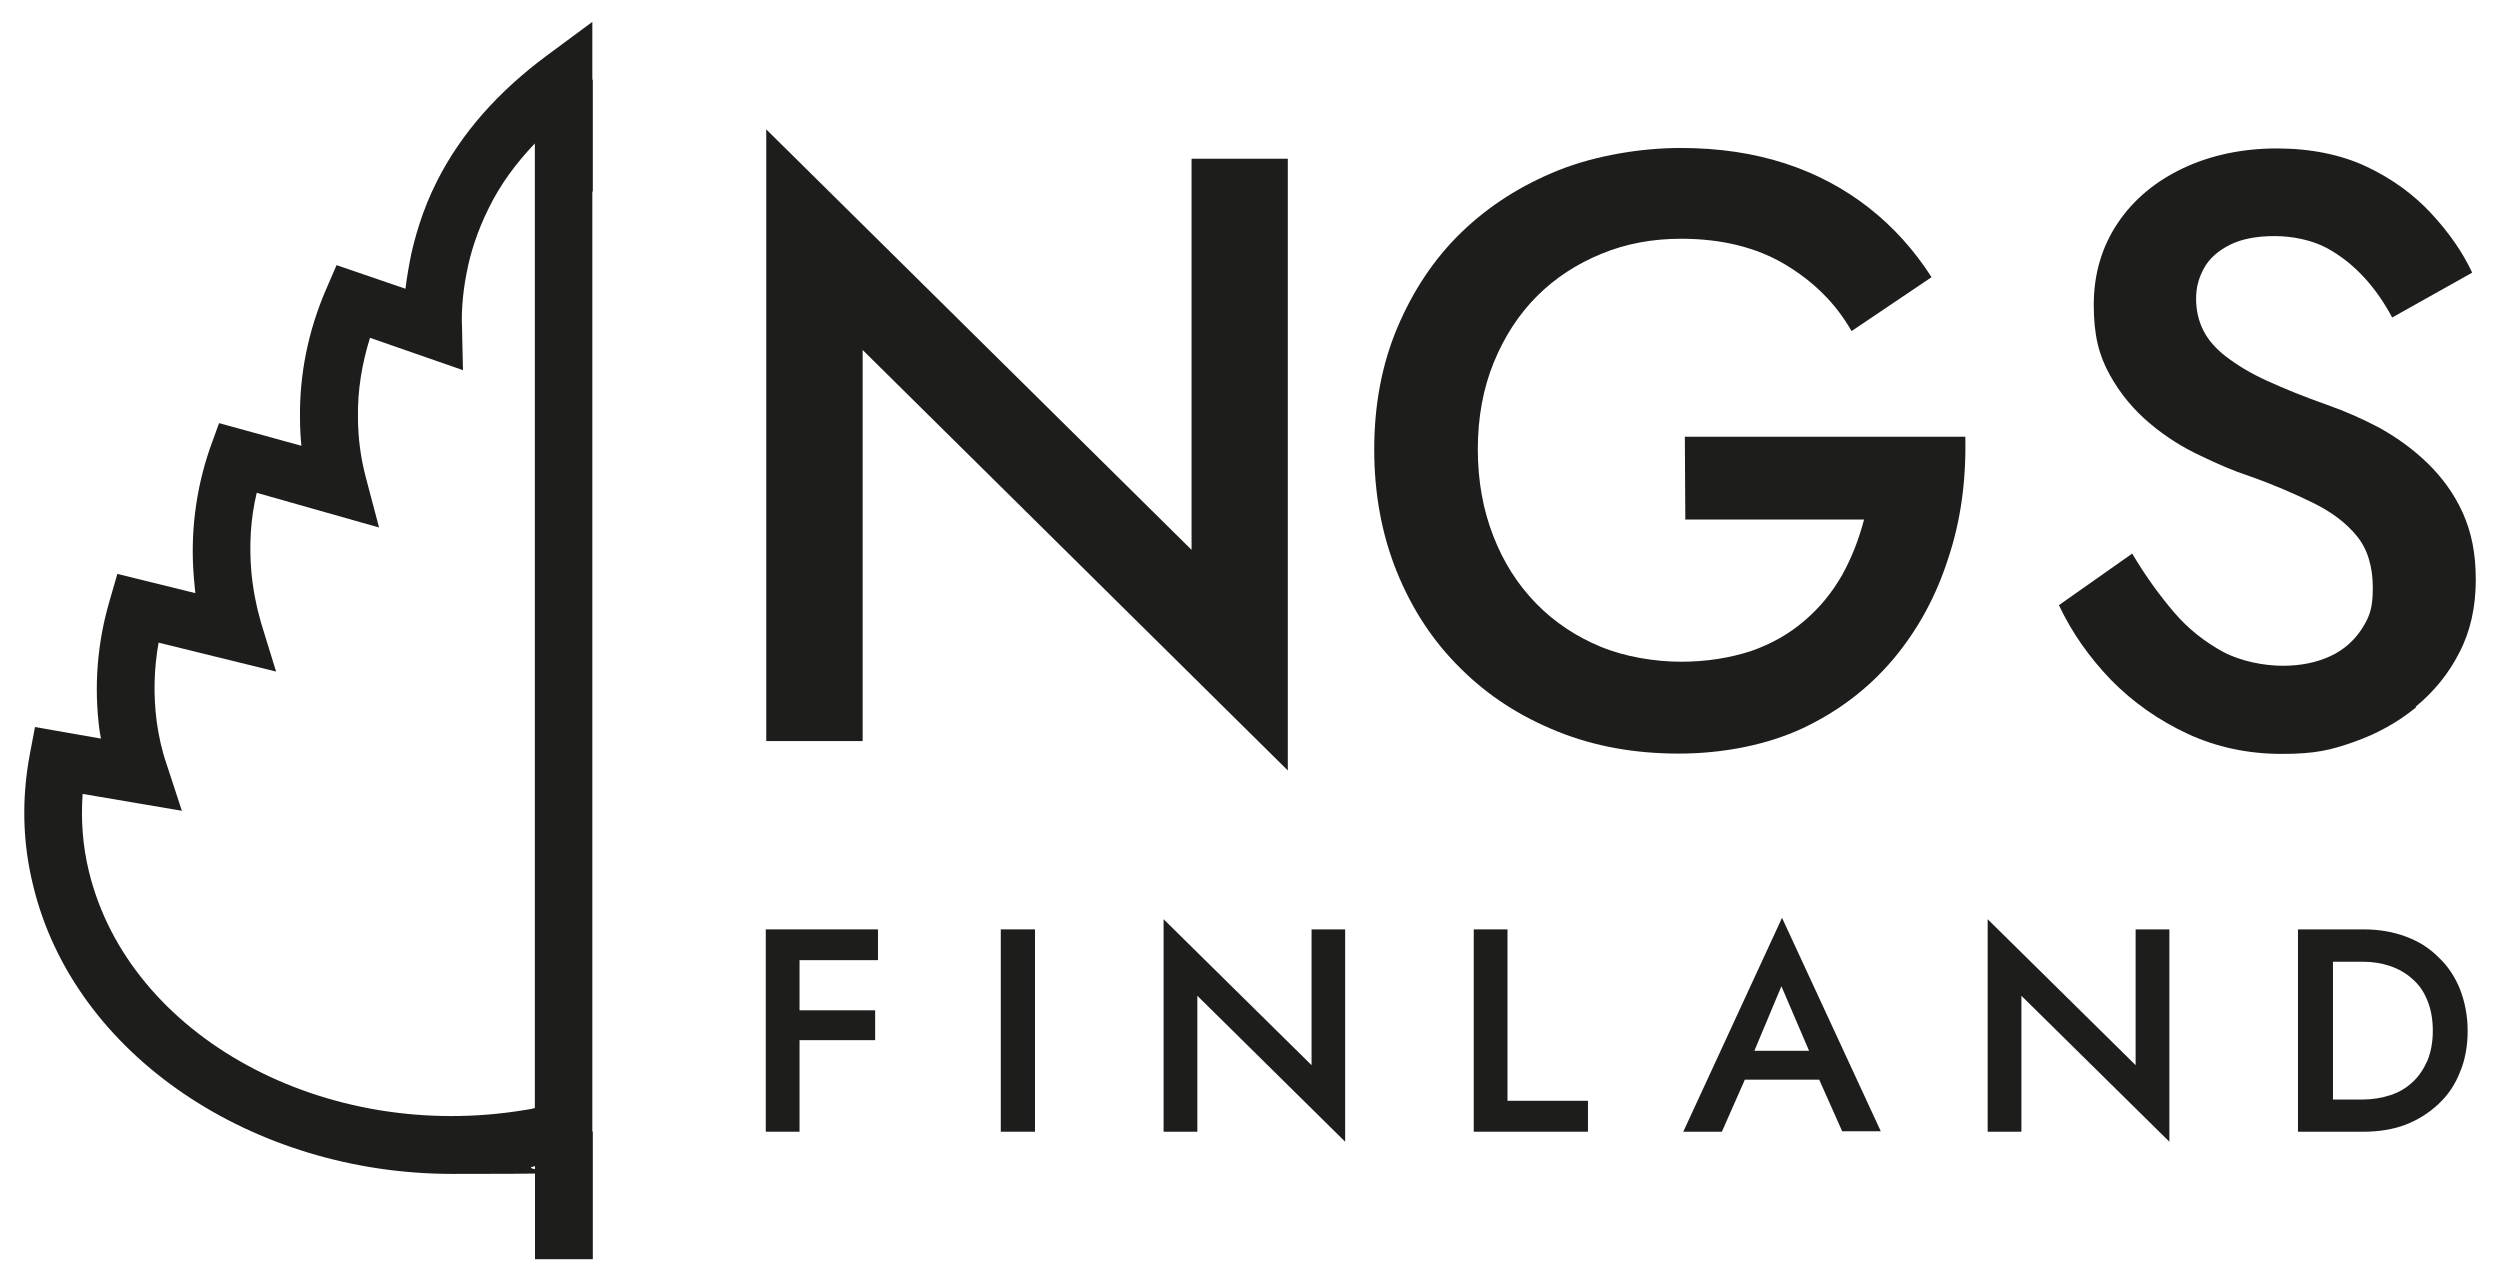
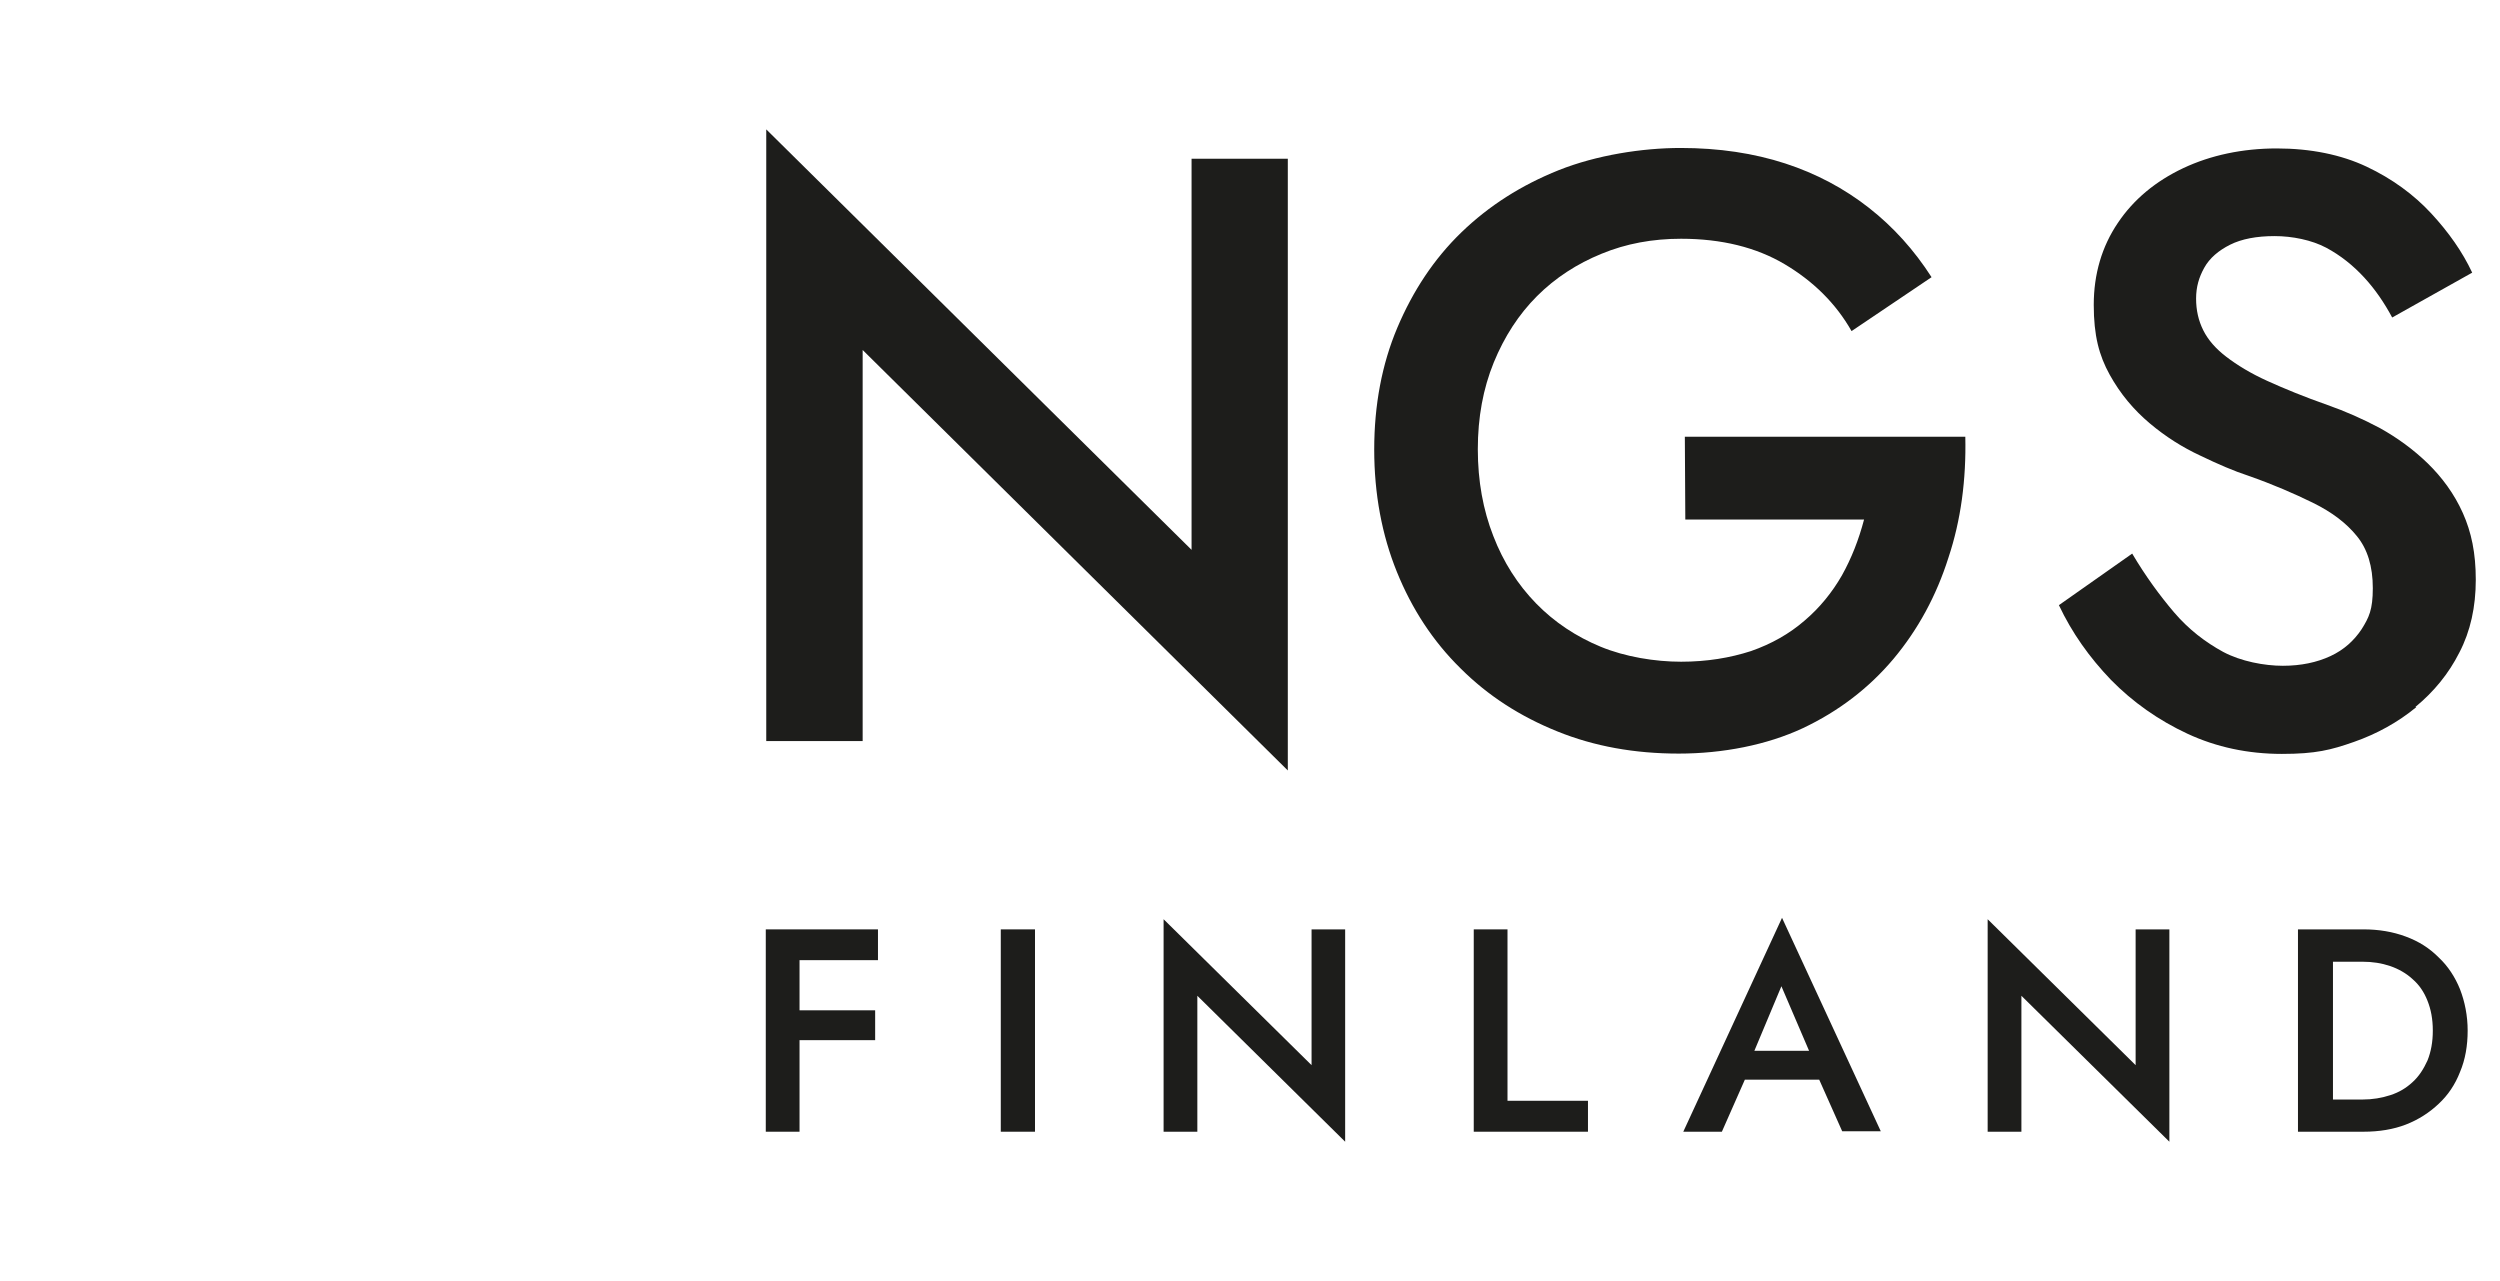
<svg xmlns="http://www.w3.org/2000/svg" id="uuid-b37f24b1-1759-4751-a528-3a08f604f2e3" viewBox="0 0 1600 820">
  <defs>
    <style>.uuid-f1e23092-d029-4dac-b928-250c427947b0{fill:#1d1d1b;}</style>
  </defs>
  <polygon class="uuid-f1e23092-d029-4dac-b928-250c427947b0" points="552.1 224 824.2 493.1 824.2 101.6 762.6 101.6 762.6 351.9 490.4 82.8 490.4 474.3 552.1 474.3 552.1 224" />
  <path class="uuid-f1e23092-d029-4dac-b928-250c427947b0" d="m1078.3,279.5l.3,53h114.4c-3.4,12.9-8,24.7-14.2,35.8-6.2,10.8-14.2,20.7-24,29-9.6,8.3-21,14.8-34.2,19.4-13.3,4.3-28.1,6.8-44.7,6.8s-35.8-3.1-51.5-9.6c-15.7-6.5-29.6-15.7-41.3-27.7-11.7-12-21-26.5-27.4-43.2-6.5-16.6-9.9-35.1-9.9-55.5s3.4-38.8,10.2-55.5c6.8-16.6,16-30.8,27.7-42.5,11.7-11.7,25.6-20.7,41.3-27.1,15.7-6.5,32.7-9.6,50.9-9.6,25.9,0,48.1,5.5,66.3,16.3,18.2,10.8,32.7,25,42.8,42.8l51.2-34.5c-11.1-17.3-24.4-32.1-40.1-44.4-15.7-12.3-33.6-21.9-53.6-28.4-20-6.5-42.2-9.9-66.9-9.9s-53.9,4.6-78,14.2c-24,9.6-44.7,22.8-62.3,39.8s-31.1,37.6-41,61c-9.9,23.4-14.8,49.6-14.8,78s4.9,54.6,14.5,78.3c9.6,23.7,23.1,44.4,40.7,61.7,17.6,17.6,38.2,30.8,62,40.4,23.7,9.6,49.6,14.2,77.7,14.2s56.4-5.5,79.5-16.3c22.8-10.8,42.2-25.6,58-44.4,15.7-18.8,27.4-40.4,35.1-64.7,8-24,11.4-49.9,10.8-77.4h-179.4Z" />
  <path class="uuid-f1e23092-d029-4dac-b928-250c427947b0" d="m1545.9,452.4c11.7-9.6,21.3-21.3,28.1-34.8,7.1-13.6,10.5-29.3,10.5-46.5s-2.8-30.5-8.3-42.8c-5.5-12.3-13.3-22.8-22.5-31.8-9.2-8.9-19.4-16.3-30.5-22.5-11.1-5.9-22.2-10.8-33.6-14.8-14.8-5.2-27.7-10.5-38.5-15.4-10.8-4.9-19.4-10.2-26.2-15.4-6.8-5.2-11.7-10.8-14.8-17-3.1-6.2-4.6-12.9-4.6-20.3s1.8-13.6,5.2-19.7c3.4-6.2,9.2-11.1,16.6-14.8,7.4-3.7,17-5.5,28.4-5.5s23.7,2.5,33,7.4c9.2,4.9,17.3,11.4,24.4,19.1,7.1,7.7,12.9,16.3,17.9,25.6l51.2-28.7c-6.2-13.3-15.1-25.9-26.2-37.9-11.1-12-25-22.2-41.3-29.9-16.3-7.7-35.8-11.7-57.6-11.7s-42.2,4.3-59.8,12.6c-17.6,8.3-31.8,20-41.9,35.1-10.2,15.1-15.4,32.7-15.4,52.4s3.4,32.4,10.2,44.7c6.8,12.3,15.4,22.5,25.6,31.1,10.2,8.6,21,15.4,32.4,20.7,11.4,5.5,21.6,9.9,30.8,12.9,15.7,5.5,29.3,11.4,41.3,17.3,12,5.9,21.3,12.9,28.1,21.3,6.8,8.3,10.2,19.4,10.2,33.3s-2.5,18.8-7.1,26.2c-4.9,7.4-11.4,13.3-20,17.3-8.6,4-18.8,6.2-30.5,6.2s-26.8-2.8-38.2-8.9c-11.4-6.2-22.2-14.5-31.4-25.3-9.2-10.8-18.2-23.1-26.8-37.6l-46.9,33c8.3,17.6,19.4,33.3,33.3,47.8,13.9,14.2,30.5,25.9,49,34.5,18.5,8.6,38.8,12.9,60.4,12.9s31.4-2.5,46.2-7.7c14.8-5.2,28.1-12.6,39.8-22.2Z" />
-   <path class="uuid-f1e23092-d029-4dac-b928-250c427947b0" d="m379.1,14l-29.6,21.9c-31.1,23.1-54.6,49.9-69.7,79.8-9.9,19.4-14.5,37.6-16.6,46.9-1.5,7.4-2.8,14.8-3.7,22.2l-44.1-15.1-6.8,15.7c-11.4,26.5-17,54.3-16.6,82.3,0,5.9.3,11.7.9,17.6l-52.7-14.5-5.9,16.3c-9.2,26.8-12.6,54.9-10.2,82.9.3,3.1.6,6.5.9,9.6l-49.9-12.3-4.9,17c-8,27.1-10.2,55.2-6.5,83.2.3,1.5.6,3.4.9,5.2l-42.2-7.4-3.4,17.9c-5.2,28.1-4.6,56.1,2.2,83.5,26.2,108.8,140.9,184.6,268.2,184.6s35.1-1.5,52.7-4.9c.1,0,.2,0,.3,0v59.5h37v-81.7h-.3V122.6h.3V51h-.3V14Zm-36.7,695.1c-1.8.6-4,.9-5.9,1.2-128.5,21.6-254-46.9-279.6-152.6-4-16.3-5.2-33-4-49.6l63.5,10.8-9.6-29.3c-3.1-8.9-5.2-18.2-6.5-27.7-2.2-17-1.8-33.9,1.2-50.6l75.2,18.5-9.6-31.1c-3.1-10.8-5.2-21.6-6.2-32.4-1.5-17.3-.6-34.2,3.4-50.9l78.3,22.2-8.3-31.4c-3.4-12.6-5.2-25.9-5.2-39.1-.3-17.3,2.5-34.2,7.7-50.9l59.5,20.7-.6-26.8c-.6-12.9.9-26.2,3.7-39.1,1.5-7.4,5.5-22.2,13.6-38.2,7.1-14.5,17-28.1,29.3-41v617.4Z" />
  <polygon class="uuid-f1e23092-d029-4dac-b928-250c427947b0" points="504 594.8 490.1 594.8 490.1 724.3 511.7 724.3 511.7 665.7 560.1 665.7 560.1 646.6 511.7 646.6 511.7 614.5 561.9 614.5 561.9 594.8 511.7 594.8 504 594.8" />
  <rect class="uuid-f1e23092-d029-4dac-b928-250c427947b0" x="640.5" y="594.8" width="21.9" height="129.5" />
  <polygon class="uuid-f1e23092-d029-4dac-b928-250c427947b0" points="839.4 681.7 744.7 588.3 744.7 724.3 766.3 724.3 766.3 637.3 860.9 730.7 860.9 594.8 839.4 594.8 839.4 681.7" />
  <polygon class="uuid-f1e23092-d029-4dac-b928-250c427947b0" points="964.8 594.8 943.2 594.8 943.2 724.3 1016.3 724.3 1016.3 704.5 964.8 704.5 964.8 594.8" />
  <path class="uuid-f1e23092-d029-4dac-b928-250c427947b0" d="m1077.3,724.3h24.7l14.7-33.3h47.6l14.7,33h24.7l-63.2-136.6-63.2,136.9Zm80.6-51.8h-35.1l17.3-41.3,17.7,41.3Z" />
  <polygon class="uuid-f1e23092-d029-4dac-b928-250c427947b0" points="1366.8 681.7 1272.1 588.3 1272.1 724.3 1293.7 724.3 1293.7 637.3 1388.4 730.7 1388.4 594.8 1366.8 594.8 1366.8 681.7" />
  <path class="uuid-f1e23092-d029-4dac-b928-250c427947b0" d="m1560.7,612.7c-5.9-5.9-12.6-10.2-21-13.3-8.3-3.1-17.3-4.6-27.1-4.6h-41.9v129.5h13.6s28.4,0,28.4,0c9.9,0,19.1-1.5,27.1-4.6,8-3.1,15.1-7.7,21-13.3,5.9-5.5,10.5-12.3,13.6-20.3,3.4-8,4.9-17,4.9-26.5s-1.8-18.5-4.9-26.5c-3.1-7.7-7.7-14.8-13.6-20.3Zm-7.1,66c-2.5,5.5-5.5,10.2-9.6,13.9-4,3.7-8.6,6.5-14.2,8.3-5.5,1.8-11.4,2.8-17.9,2.8h-18.8v-88.2h18.8c6.5,0,12.3.9,17.9,2.8,5.2,1.8,10.2,4.6,14.2,8.3,4.3,3.7,7.4,8.3,9.6,13.9,2.2,5.5,3.4,11.7,3.4,19.1s-1.2,13.6-3.4,19.1Z" />
</svg>